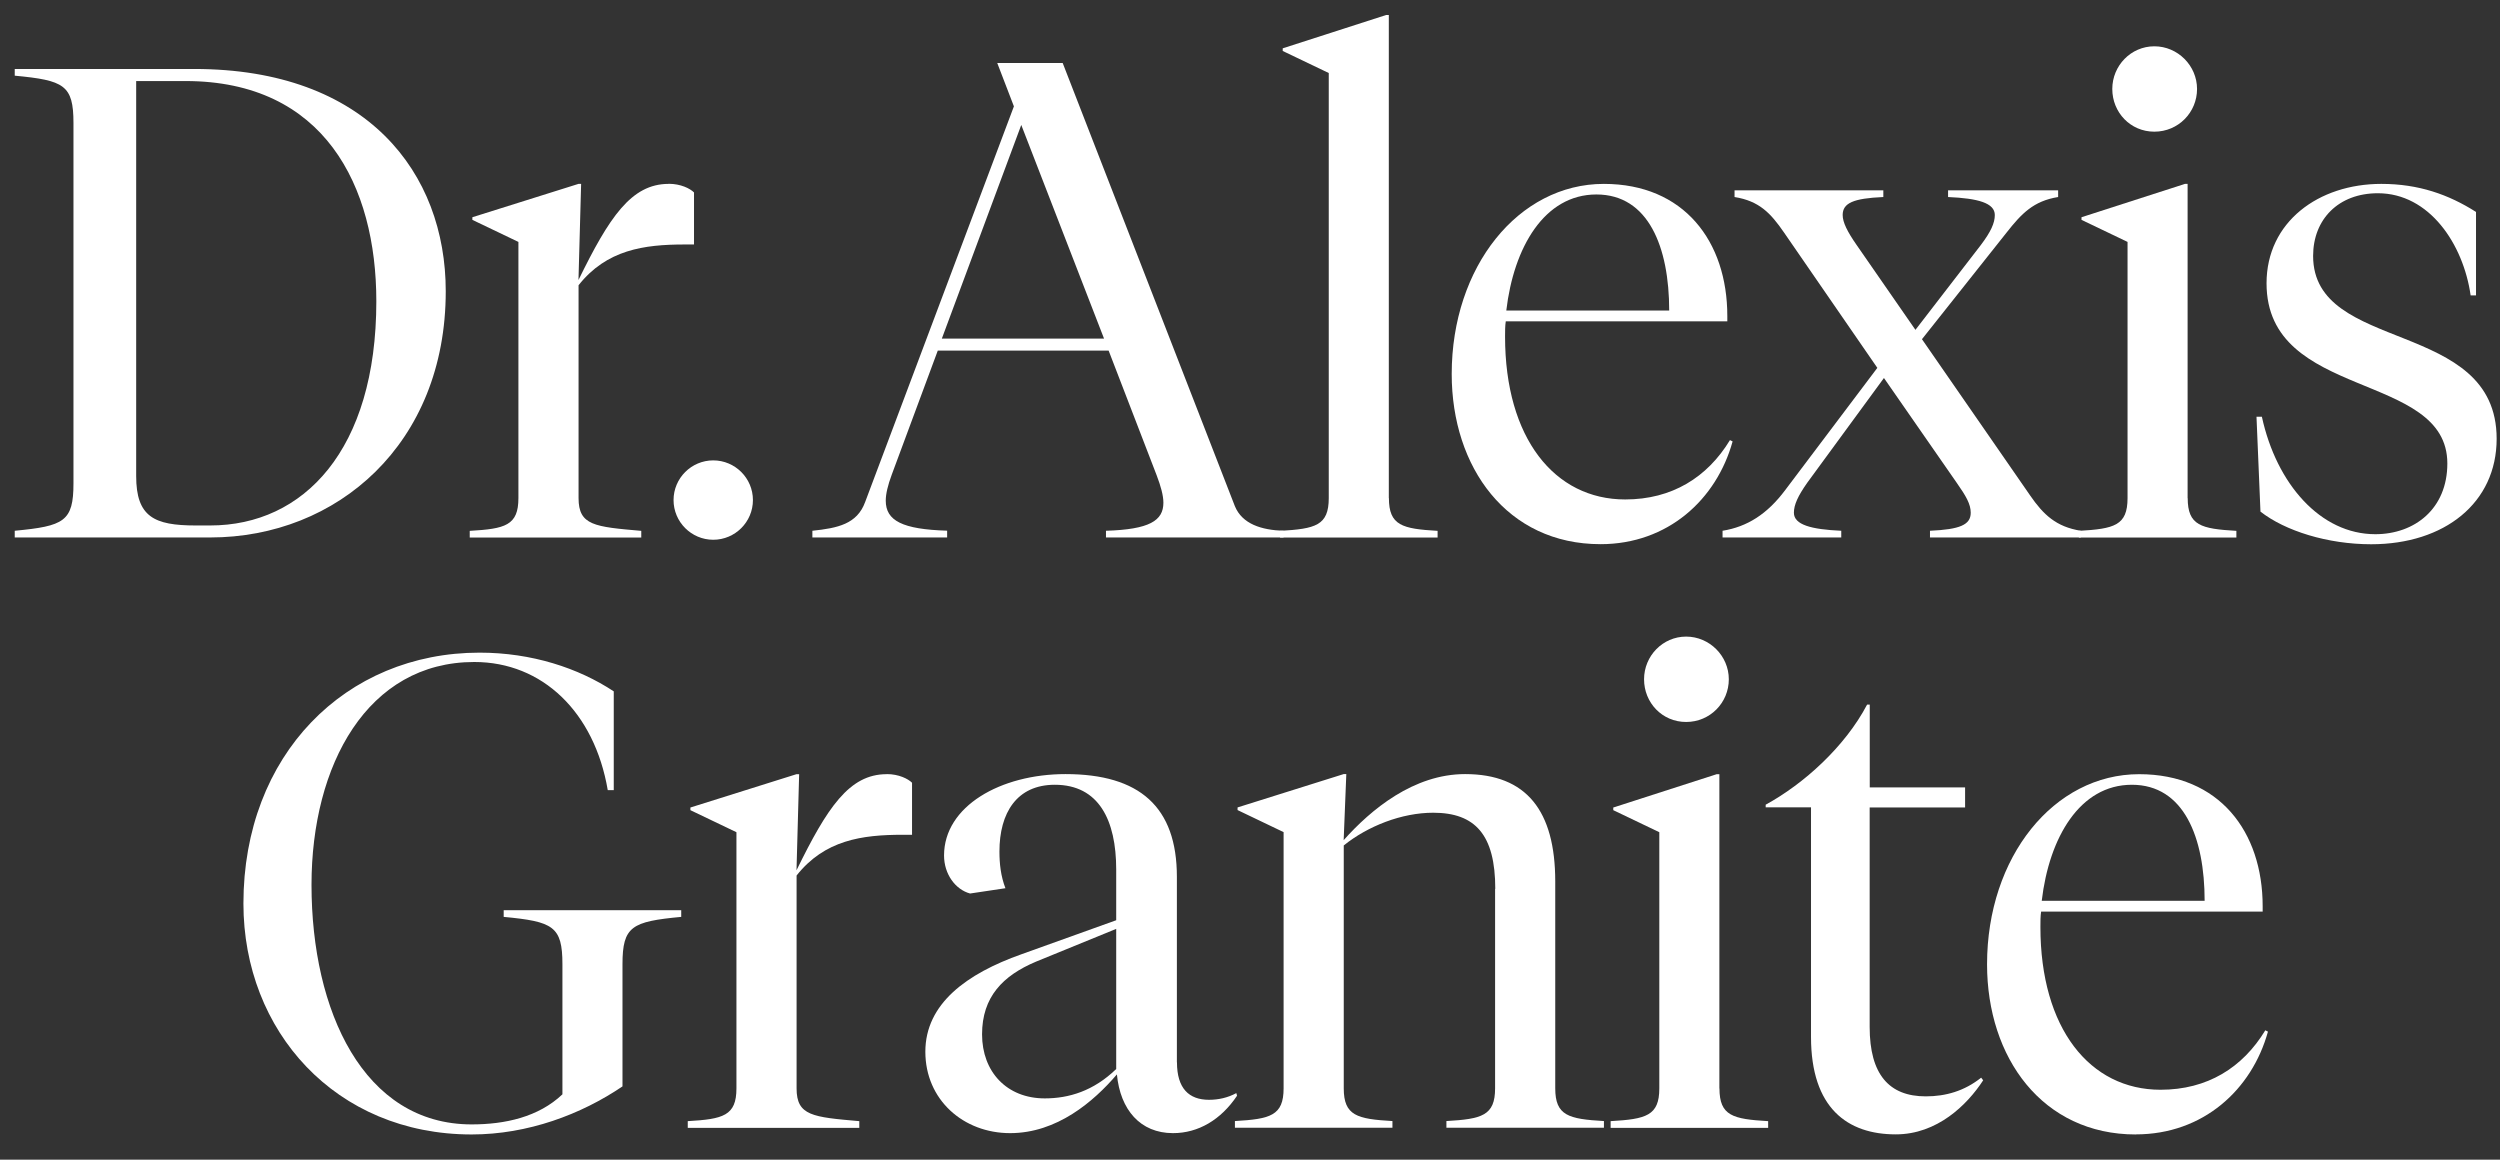
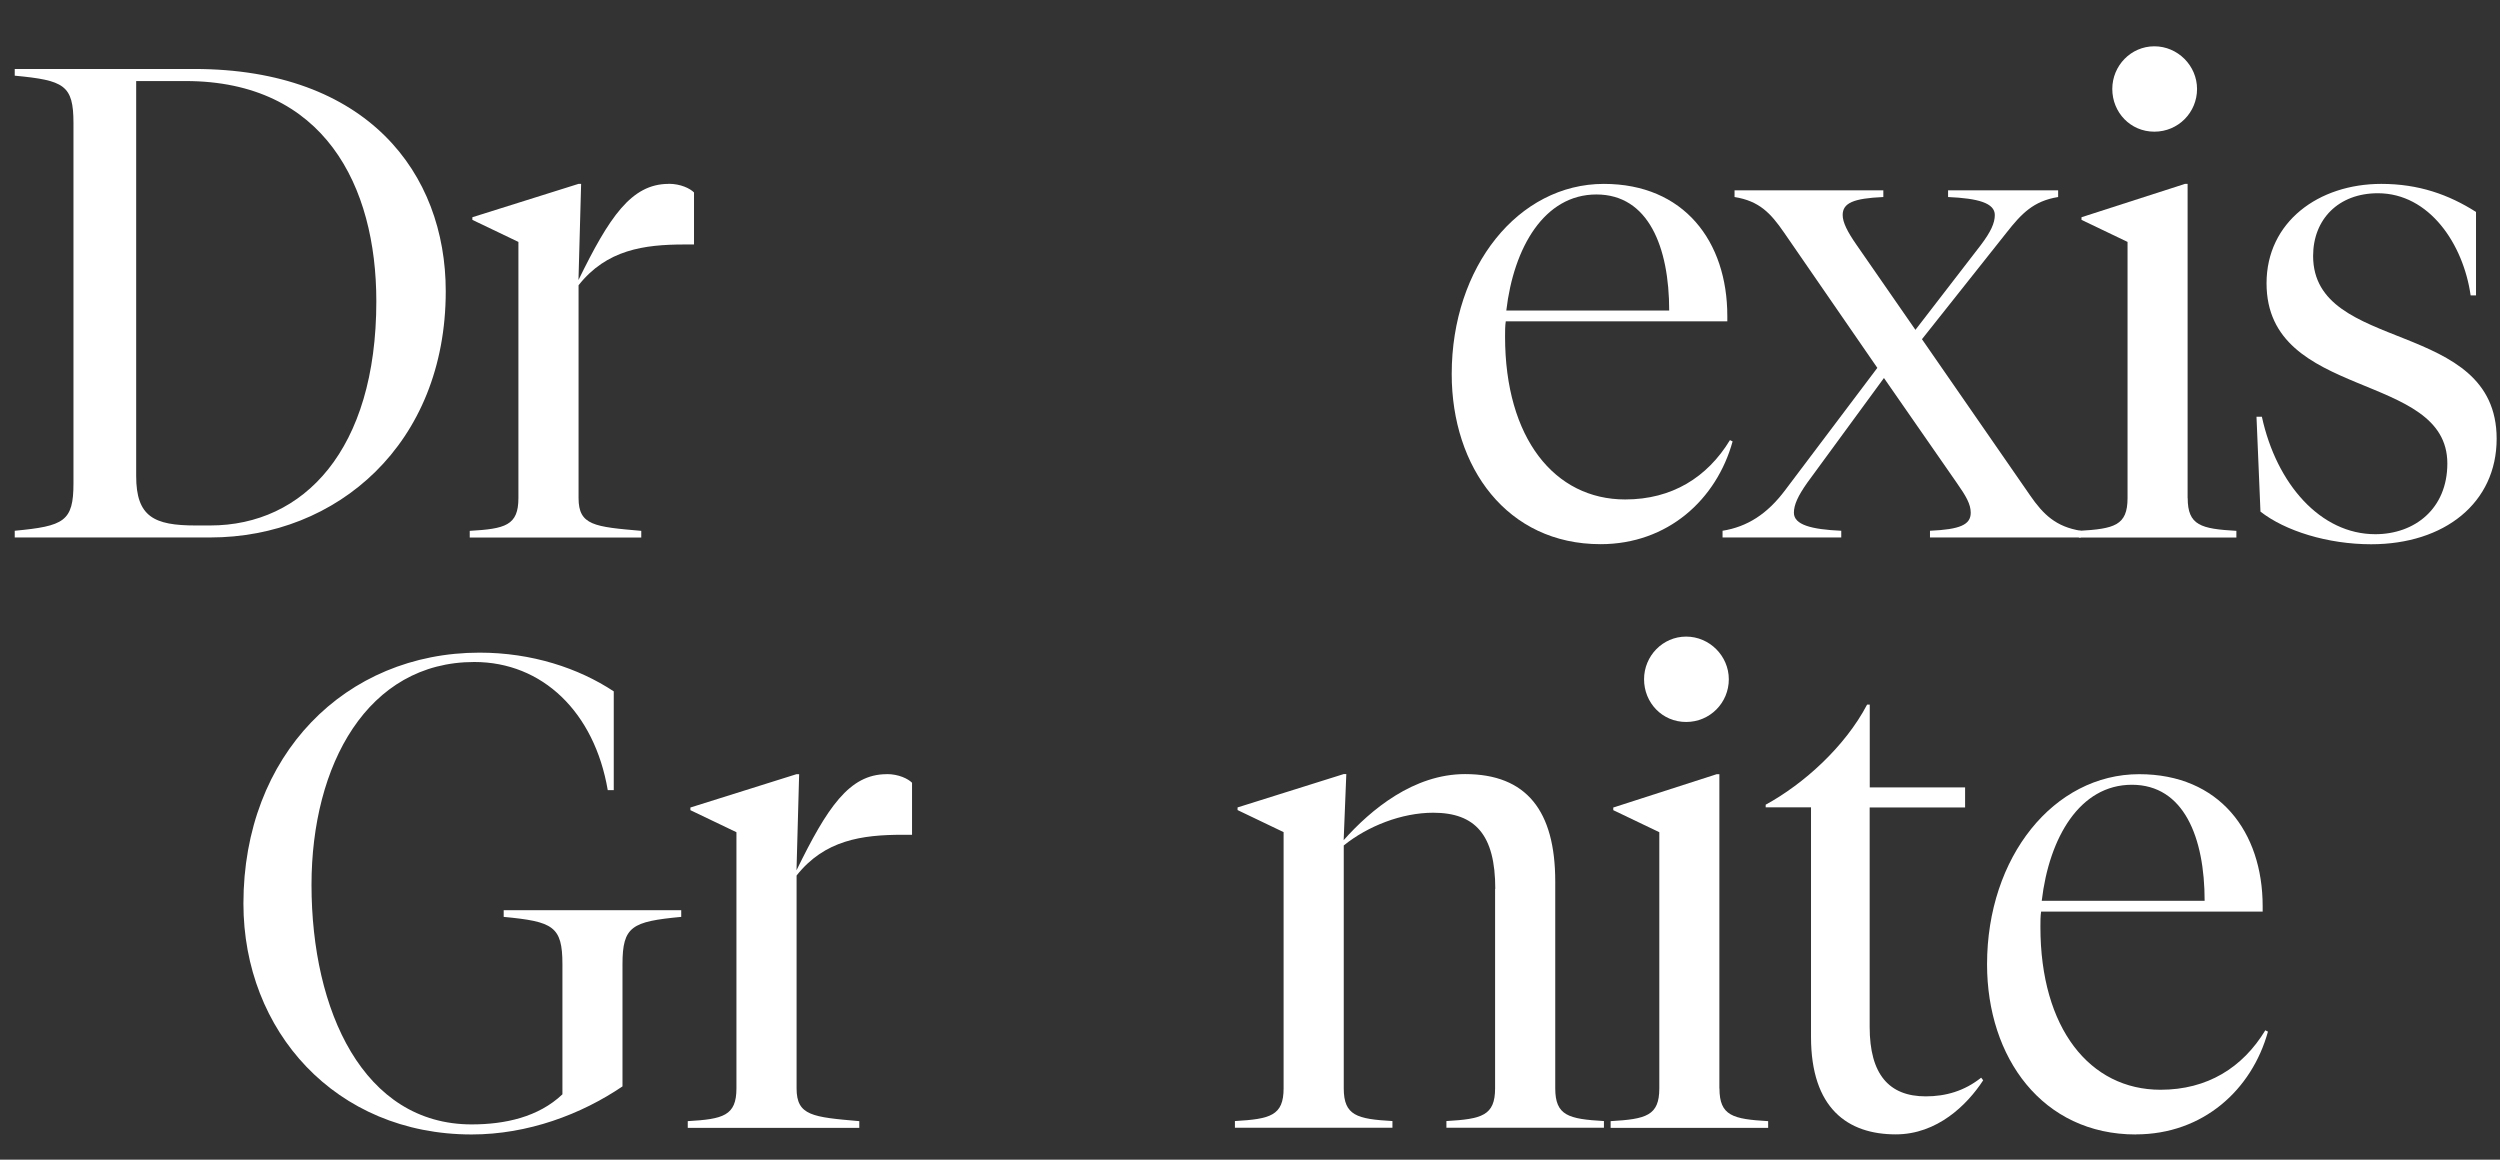
<svg xmlns="http://www.w3.org/2000/svg" id="Layer_1" data-name="Layer 1" viewBox="0 0 283.46 131.49">
  <rect x="0" y="0" width="283.46" height="131.49" fill="#333333" stroke="none" />
  <defs>
    <style> .cls-1 { fill: #fff; stroke-width: 0px; } </style>
  </defs>
  <g>
    <path class="cls-1" d="M1.67,60.18c5.6-.53,6.66-1.06,6.66-5.37V13.95c0-4.31-1.06-4.84-6.66-5.37v-.76h20.35c19.6,0,28.52,11.8,28.52,25.2,0,17.33-12.33,27.92-26.71,27.92H1.67v-.76ZM15.44,9.19v44.79c0,4.62,2.04,5.6,6.73,5.6h1.66c10.59,0,18.84-8.55,18.84-25.42,0-13.09-5.9-24.97-21.64-24.97h-5.6Z" />
    <path class="cls-1" d="M75.82,20.84c1.36,0,2.42.53,2.87.98v5.9h-1.06c-4.62,0-8.85.6-12.03,4.62v24.14c0,3.1,1.82,3.25,7.11,3.71v.76h-19.45v-.76c4.01-.23,5.52-.6,5.52-3.71v-29.05l-5.22-2.5v-.3l12.03-3.78h.3l-.3,10.9c3.48-7.11,5.98-10.9,10.22-10.9Z" />
-     <path class="cls-1" d="M80.87,52.2c2.48,0,4.5,2.02,4.5,4.5s-2.02,4.5-4.5,4.5-4.5-2.02-4.5-4.5,2.02-4.5,4.5-4.5Z" />
-     <path class="cls-1" d="M107.39,60.94h-15.28v-.76c2.87-.3,5.07-.76,5.98-3.25l16.87-44.87-1.89-4.92h7.42l19.52,50.24c.83,2.04,3.03,2.72,5.52,2.8v.76h-20.13v-.76c4.92-.15,6.51-1.14,6.51-3.18,0-.83-.3-1.89-.76-3.1l-5.45-14.15h-19.37l-5.22,14.07c-.45,1.21-.68,2.19-.68,2.95,0,2.27,1.89,3.25,6.96,3.4v.76ZM115.79,14.18l-9,24.21h18.39l-9.38-24.21Z" />
-     <path class="cls-1" d="M157.48,56.48c0,3.1,1.51,3.48,5.52,3.71v.76h-17.86v-.76c4.01-.23,5.52-.6,5.52-3.71V8.28l-5.22-2.5v-.3l11.73-3.78h.3v54.78Z" />
    <path class="cls-1" d="M181.47,61.7c-10.59,0-16.87-8.7-16.87-19.29,0-12.18,7.57-21.56,17.25-21.56,9.08,0,14,6.51,14,14.98v.6h-25.12c-.08.53-.08,1.14-.08,1.74,0,11.5,5.6,18.46,13.62,18.46,5.3,0,9.31-2.5,11.88-6.73l.3.15c-1.82,6.58-7.34,11.65-14.98,11.65ZM170.8,35.21h18.46c0-7.19-2.35-13.16-8.25-13.16s-9.38,5.98-10.22,13.16Z" />
    <path class="cls-1" d="M208.78,60.94h-13.47v-.76c2.8-.45,5.07-1.89,7.11-4.62l10.44-13.85-10.59-15.36c-1.51-2.19-2.8-3.56-5.6-4.01v-.76h16.87v.76c-3.4.15-4.61.68-4.61,2.04,0,.83.53,1.89,1.59,3.41l6.66,9.61,7.41-9.61c1.14-1.51,1.59-2.5,1.59-3.41,0-1.36-1.89-1.89-5.3-2.04v-.76h12.48v.76c-2.8.45-4.16,1.89-5.83,4.01l-9.61,12.11,12.26,17.71c1.51,2.19,2.95,3.56,5.75,4.01v.76h-17.1v-.76c3.4-.15,4.62-.68,4.62-2.04,0-.98-.53-1.89-1.59-3.4l-8.25-11.88-8.7,11.88c-1.06,1.51-1.51,2.5-1.51,3.4,0,1.36,1.97,1.89,5.37,2.04v.76Z" />
    <path class="cls-1" d="M248.05,56.48c0,3.1,1.51,3.48,5.52,3.71v.76h-17.86v-.76c4.01-.23,5.52-.6,5.52-3.71v-29.05l-5.22-2.5v-.3l11.73-3.78h.3v35.64ZM239.5,10.09c0-2.65,2.12-4.84,4.77-4.84s4.84,2.19,4.84,4.84-2.12,4.84-4.84,4.84-4.77-2.19-4.77-4.84Z" />
    <path class="cls-1" d="M256.3,57.99l-.45-10.74h.61c1.66,7.64,6.66,13.32,12.86,13.32,4.46,0,8.17-2.88,8.17-8.02,0-10.52-20.5-7.11-20.5-20.43,0-6.96,5.9-11.27,13.01-11.27,4.24,0,7.64,1.21,10.74,3.18v9.46h-.61c-.83-5.83-4.69-11.58-10.52-11.58-4.46,0-7.34,2.95-7.34,7.11,0,11.12,20.81,7.04,20.81,20.73,0,7.26-5.9,11.96-14.23,11.96-4.92,0-9.76-1.51-12.56-3.71Z" />
  </g>
  <g>
    <path class="cls-1" d="M57.11,103.96v-.76h20.13v.76c-5.6.53-6.66,1.06-6.66,5.37v13.85c-4.69,3.18-10.74,5.45-17.1,5.45-15.44,0-25.88-11.73-25.88-26.18,0-16.87,11.58-28.45,26.78-28.45,5.9,0,11.2,1.74,15.21,4.39v11.2h-.68c-1.51-8.85-7.41-14.53-15.13-14.53-12.11,0-18.46,11.65-18.46,25.27,0,14.3,5.9,27.16,18.16,27.16,3.78,0,7.57-.83,10.29-3.41v-14.75c0-4.31-1.06-4.84-6.66-5.37Z" />
    <path class="cls-1" d="M100.54,87.77c1.36,0,2.42.53,2.87.98v5.9h-1.06c-4.62,0-8.85.6-12.03,4.62v24.14c0,3.1,1.82,3.25,7.11,3.71v.76h-19.45v-.76c4.01-.23,5.52-.61,5.52-3.71v-29.05l-5.22-2.5v-.3l12.03-3.78h.3l-.3,10.9c3.48-7.11,5.98-10.9,10.22-10.9Z" />
-     <path class="cls-1" d="M133.45,120.46c0,2.95,1.36,4.24,3.63,4.24,1.06,0,2.12-.23,3.1-.76l.08.3c-1.82,2.72-4.39,4.24-7.26,4.24-3.71,0-5.98-2.65-6.36-6.66-2.65,3.1-6.81,6.66-12.11,6.66s-9.61-3.78-9.61-9.23,4.69-8.85,10.89-11.05l10.75-3.86v-5.75c0-5.6-1.97-9.61-6.96-9.61-4.31,0-6.28,3.18-6.28,7.57,0,1.36.15,2.8.68,4.16l-4.01.6c-1.66-.45-2.95-2.19-2.95-4.31,0-5.6,6.43-9.23,13.77-9.23,8.4,0,12.63,3.71,12.63,11.65v21.03ZM126.56,121.21v-15.89l-9.08,3.71c-3.78,1.59-6.13,4.01-6.13,8.25s2.8,7.26,7.11,7.26c2.72,0,5.52-.83,8.1-3.33Z" />
    <path class="cls-1" d="M169.54,100.78c0-6.13-2.27-8.63-7.04-8.63-3.56,0-7.41,1.51-10.14,3.71v27.54c0,3.1,1.51,3.48,5.52,3.71v.76h-17.86v-.76c4.01-.23,5.52-.61,5.52-3.71v-29.05l-5.22-2.5v-.3l12.03-3.78h.3l-.3,7.49c3.1-3.48,7.94-7.49,13.77-7.49,6.96,0,10.22,4.16,10.22,12.18v23.45c0,3.1,1.51,3.48,5.52,3.71v.76h-17.86v-.76c4.01-.23,5.52-.61,5.52-3.71v-22.62Z" />
    <path class="cls-1" d="M194.96,123.41c0,3.1,1.51,3.48,5.52,3.71v.76h-17.86v-.76c4.01-.23,5.52-.61,5.52-3.71v-29.05l-5.22-2.5v-.3l11.73-3.78h.3v35.64ZM186.41,77.02c0-2.65,2.12-4.84,4.77-4.84s4.84,2.19,4.84,4.84-2.12,4.84-4.84,4.84-4.77-2.19-4.77-4.84Z" />
    <path class="cls-1" d="M211.99,89.28h10.82v2.27h-10.82v24.89c0,5.37,2.19,7.87,6.36,7.87,2.27,0,4.39-.61,6.28-2.12l.23.3c-1.82,2.8-5.22,6.13-9.91,6.13-5.45,0-9.61-2.95-9.61-11.05v-26.03h-5.14v-.3c4.31-2.35,9-6.58,11.5-11.35h.3v9.38Z" />
    <path class="cls-1" d="M242.17,128.63c-10.59,0-16.87-8.7-16.87-19.29,0-12.18,7.57-21.56,17.25-21.56,9.08,0,14,6.51,14,14.98v.6h-25.12c-.08.53-.08,1.14-.08,1.74,0,11.5,5.6,18.46,13.62,18.46,5.3,0,9.31-2.5,11.88-6.74l.3.15c-1.82,6.58-7.34,11.65-14.98,11.65ZM231.51,102.14h18.46c0-7.19-2.35-13.16-8.25-13.16s-9.38,5.98-10.22,13.16Z" />
  </g>
</svg>